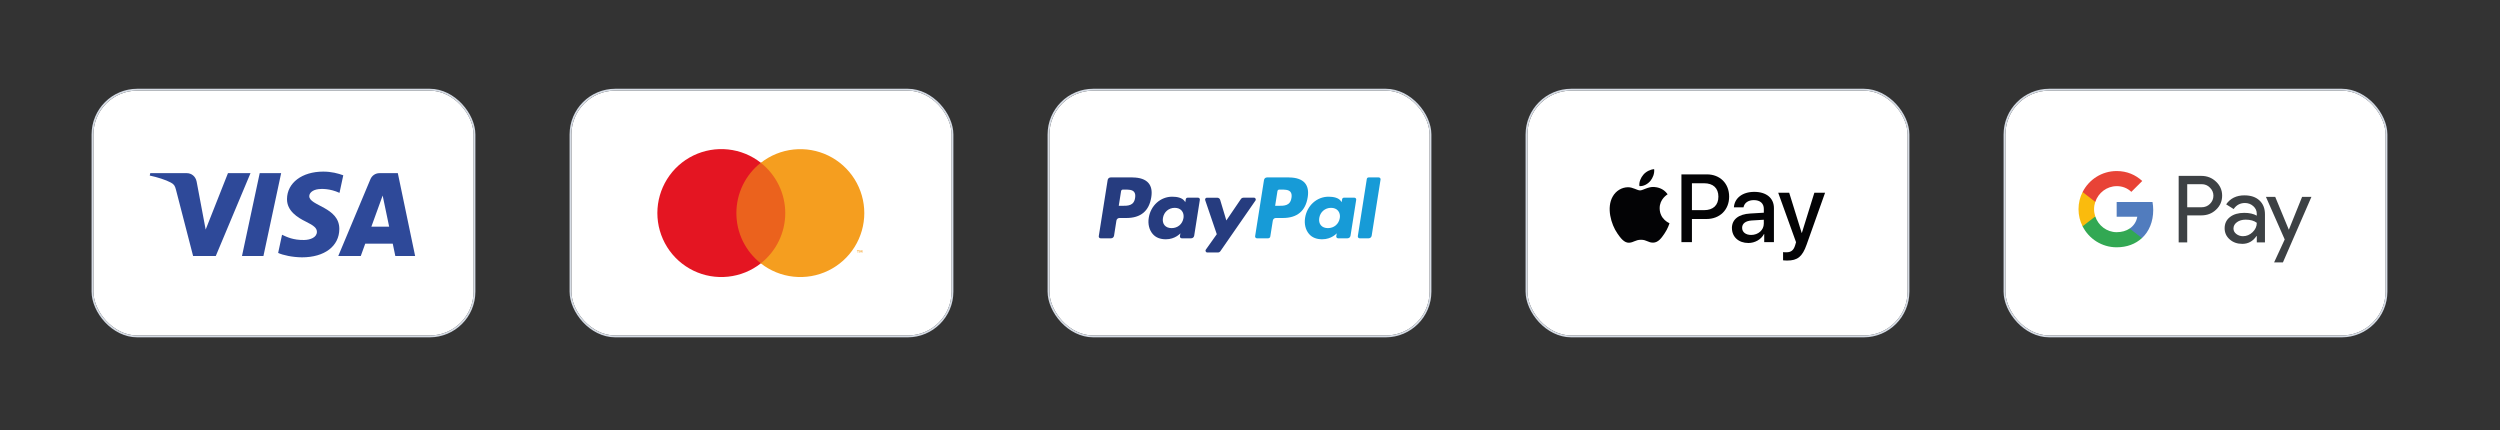
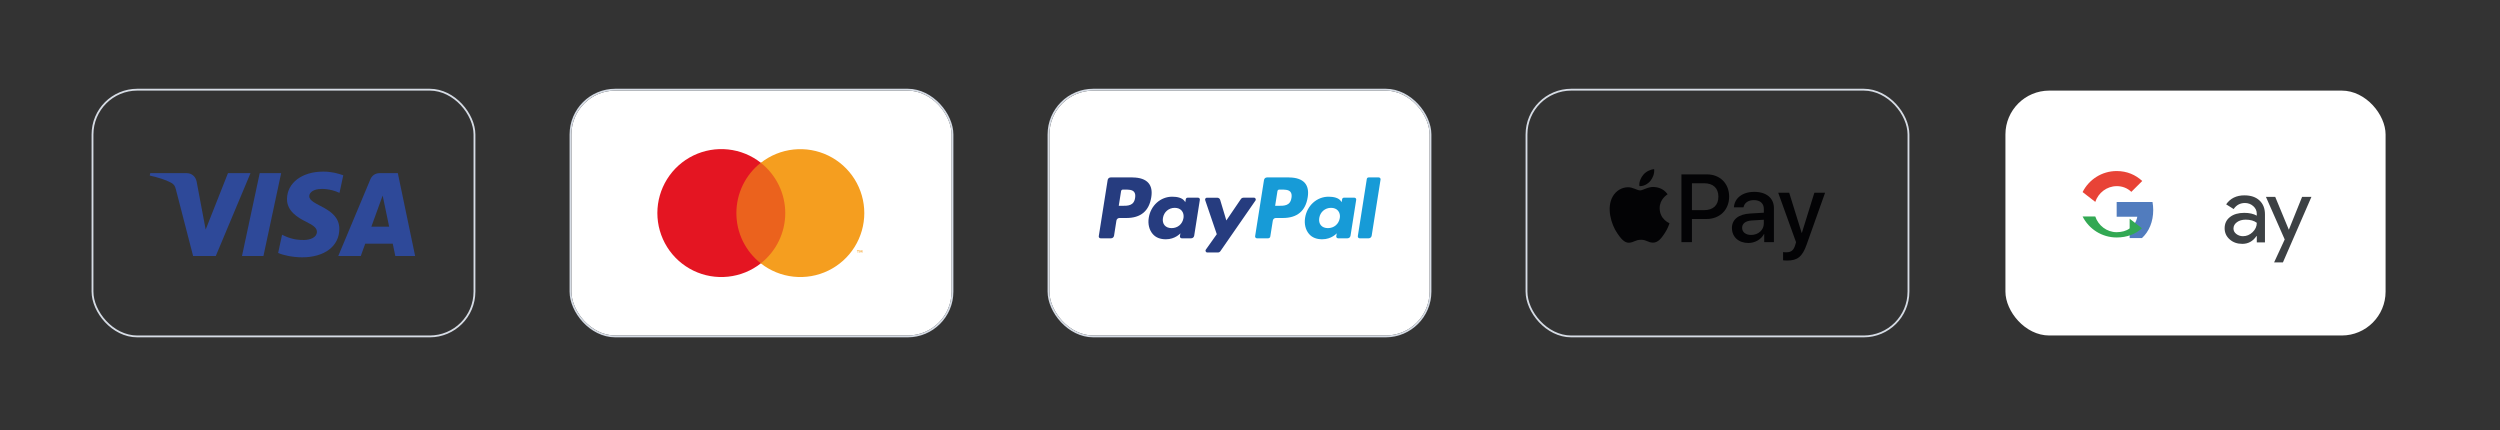
<svg xmlns="http://www.w3.org/2000/svg" id="Calque_1" data-name="Calque 1" viewBox="0 0 841.89 144.94">
  <rect x="0" y="0" width="841.89" height="144.94" fill="#333333" stroke="none" />
  <defs>
    <style>      .cls-1 {        fill: #3d4144;      }      .cls-2 {        fill: #179bd7;      }      .cls-2, .cls-3 {        fill-rule: evenodd;      }      .cls-3 {        fill: #263c7f;      }      .cls-4 {        fill: #e41522;      }      .cls-5 {        fill: #fabb0d;      }      .cls-6 {        fill: #eb621d;      }      .cls-7 {        fill: #f59e1f;      }      .cls-8 {        fill: #2e4999;      }      .cls-9 {        fill: none;        stroke: #d6dce5;        stroke-width: .62px;      }      .cls-10 {        fill: #517cbe;      }      .cls-11 {        fill: #fff;      }      .cls-12 {        fill: #030305;      }      .cls-13 {        fill: #32a853;      }      .cls-14 {        fill: #e84336;      }    </style>
  </defs>
  <g>
-     <rect class="cls-11" x="31.46" y="30.51" width="128.02" height="82.47" rx="14.77" ry="14.77" />
    <rect class="cls-9" x="31.15" y="30.2" width="128.63" height="83.09" rx="15.08" ry="15.08" />
    <path class="cls-8" d="M94.68,58.31l-5.97,27.91h-7.22l5.97-27.91h7.22ZM125.06,76.33l3.8-10.48,2.19,10.48h-5.99ZM133.12,86.22h6.68l-5.83-27.91h-6.16c-1.39,0-2.55.81-3.07,2.05l-10.83,25.86h7.58l1.51-4.17h9.26l.87,4.17ZM114.27,77.1c.03-7.37-10.19-7.77-10.12-11.06.02-1,.98-2.07,3.06-2.34,1.04-.14,3.89-.24,7.12,1.25l1.27-5.92c-1.74-.63-3.97-1.24-6.75-1.24-7.14,0-12.16,3.79-12.2,9.23-.05,4.02,3.59,6.26,6.32,7.6,2.81,1.37,3.76,2.24,3.75,3.47-.02,1.87-2.24,2.7-4.32,2.73-3.63.06-5.74-.98-7.42-1.76l-1.31,6.12c1.69.77,4.8,1.45,8.03,1.48,7.58,0,12.55-3.75,12.57-9.55ZM84.36,58.31l-11.7,27.91h-7.63l-5.76-22.28c-.35-1.37-.65-1.87-1.72-2.45-1.73-.94-4.6-1.83-7.12-2.37l.17-.81h12.29c1.57,0,2.97,1.04,3.33,2.85l3.04,16.15,7.51-19h7.59Z" />
  </g>
  <g>
    <rect class="cls-11" x="192.43" y="30.51" width="128.02" height="82.47" rx="14.77" ry="14.77" />
    <rect class="cls-9" x="192.12" y="30.2" width="128.63" height="83.09" rx="15.08" ry="15.08" />
    <path class="cls-6" d="M265.63,54.81h-18.85v33.87h18.85v-33.87Z" />
    <path class="cls-4" d="M247.98,71.75c0-3.26.74-6.48,2.16-9.42,1.43-2.93,3.5-5.51,6.07-7.52-3.18-2.5-6.99-4.05-11.01-4.48-4.02-.43-8.08.28-11.71,2.04-3.64,1.77-6.7,4.52-8.84,7.95-2.14,3.43-3.28,7.39-3.28,11.43s1.14,8,3.28,11.43c2.14,3.43,5.21,6.18,8.84,7.95,3.64,1.77,7.69,2.47,11.71,2.04,4.02-.43,7.84-1.98,11.01-4.48-2.57-2.01-4.64-4.59-6.07-7.52-1.43-2.93-2.16-6.15-2.16-9.42Z" />
    <path class="cls-7" d="M291.06,71.75c0,4.04-1.14,8-3.28,11.43-2.14,3.43-5.21,6.18-8.85,7.95-3.63,1.77-7.69,2.47-11.71,2.04-4.02-.43-7.84-1.98-11.01-4.48,2.56-2.02,4.64-4.59,6.06-7.52,1.43-2.93,2.17-6.15,2.17-9.41s-.74-6.48-2.17-9.41c-1.43-2.93-3.5-5.51-6.06-7.52,3.18-2.5,6.99-4.05,11.01-4.48,4.02-.43,8.08.28,11.71,2.04,3.64,1.77,6.7,4.52,8.85,7.95,2.14,3.43,3.28,7.39,3.28,11.43Z" />
    <path class="cls-7" d="M289,85.09v-.69h.28v-.14h-.71v.14h.28v.69h.15ZM290.39,85.09v-.84h-.22l-.25.58-.25-.58h-.22v.84h.15v-.63l.24.54h.16l.24-.55v.63h.15Z" />
  </g>
  <g>
    <rect class="cls-11" x="353.4" y="30.51" width="128.02" height="82.47" rx="14.77" ry="14.77" />
    <rect class="cls-9" x="353.09" y="30.2" width="128.63" height="83.09" rx="15.08" ry="15.08" />
    <path class="cls-3" d="M381.4,59.75h-7.38c-.51,0-.93.37-1.01.87l-2.99,18.92c-.06.37.23.71.61.71h3.52c.51,0,.93-.37,1.01-.87l.8-5.1c.08-.5.51-.87,1.01-.87h2.33c4.86,0,7.67-2.35,8.4-7.01.33-2.04.02-3.64-.94-4.76-1.05-1.23-2.91-1.88-5.38-1.88ZM382.25,66.66c-.4,2.65-2.43,2.65-4.38,2.65h-1.12l.78-4.95c.05-.3.31-.52.61-.52h.51c1.33,0,2.59,0,3.24.76.39.45.51,1.13.36,2.06ZM403.46,66.57h-3.53c-.3,0-.56.22-.61.52l-.16.99-.25-.36c-.77-1.11-2.47-1.48-4.17-1.48-3.91,0-7.24,2.96-7.89,7.11-.34,2.07.14,4.05,1.32,5.43,1.08,1.27,2.62,1.8,4.45,1.8,3.15,0,4.89-2.02,4.89-2.02l-.16.98c-.06.38.23.71.61.71h3.18c.51,0,.93-.37,1.01-.87l1.91-12.1c.06-.37-.23-.71-.61-.71ZM398.54,73.45c-.34,2.02-1.94,3.37-3.99,3.37-1.02,0-1.85-.33-2.37-.95-.52-.62-.72-1.5-.55-2.48.32-2,1.95-3.4,3.96-3.4,1.01,0,1.82.33,2.36.96.54.64.75,1.52.6,2.5ZM418.73,66.57h3.55c.5,0,.79.56.5.97l-11.81,17.05c-.19.28-.51.44-.84.44h-3.55c-.5,0-.79-.56-.5-.97l3.68-5.19-3.91-11.48c-.13-.4.16-.81.58-.81h3.49c.45,0,.85.3.98.73l2.08,6.93,4.9-7.21c.19-.28.51-.45.85-.45Z" />
    <path class="cls-2" d="M457.25,79.54l3.03-19.27c.05-.3.3-.52.61-.52h3.41c.38,0,.67.34.61.71l-2.99,18.92c-.08.5-.51.87-1.01.87h-3.04c-.38,0-.67-.34-.61-.71ZM434.05,59.75h-7.38c-.51,0-.93.37-1.01.87l-2.99,18.92c-.06.37.23.71.61.71h3.79c.35,0,.65-.26.71-.61l.85-5.36c.08-.5.51-.87,1.01-.87h2.34c4.86,0,7.67-2.35,8.4-7.01.33-2.04.01-3.64-.94-4.76-1.05-1.23-2.91-1.88-5.38-1.88ZM434.9,66.66c-.4,2.65-2.43,2.65-4.38,2.65h-1.11l.78-4.95c.05-.3.3-.52.61-.52h.51c1.33,0,2.59,0,3.24.76.39.45.51,1.13.36,2.06ZM456.11,66.57h-3.53c-.3,0-.56.22-.61.52l-.16.99-.25-.36c-.76-1.11-2.47-1.48-4.17-1.48-3.91,0-7.24,2.96-7.89,7.11-.34,2.07.14,4.05,1.32,5.43,1.08,1.27,2.62,1.8,4.45,1.8,3.15,0,4.89-2.02,4.89-2.02l-.16.98c-.06.38.23.71.61.71h3.18c.51,0,.93-.37,1.01-.87l1.91-12.1c.06-.37-.23-.71-.61-.71ZM451.18,73.45c-.34,2.02-1.94,3.37-3.99,3.37-1.02,0-1.85-.33-2.37-.95-.52-.62-.72-1.5-.55-2.48.32-2,1.95-3.4,3.96-3.4,1,0,1.82.33,2.36.96.54.64.76,1.52.6,2.5Z" />
  </g>
  <g>
-     <rect class="cls-11" x="514.37" y="30.51" width="128.02" height="82.47" rx="14.77" ry="14.77" />
    <rect class="cls-9" x="514.06" y="30.2" width="128.63" height="83.09" rx="15.08" ry="15.08" />
    <path class="cls-12" d="M555.77,60.94c.85-1.07,1.43-2.5,1.28-3.97-1.25.06-2.78.82-3.66,1.89-.79.92-1.5,2.41-1.31,3.81,1.4.12,2.81-.7,3.69-1.74Z" />
    <path class="cls-12" d="M557.04,62.96c-2.04-.12-3.77,1.16-4.74,1.16s-2.46-1.1-4.08-1.07c-2.1.03-4.05,1.22-5.11,3.1-2.19,3.77-.58,9.37,1.55,12.45,1.04,1.52,2.28,3.2,3.92,3.14,1.55-.06,2.16-1,4.05-1s2.43,1,4.08.97c1.7-.03,2.77-1.52,3.8-3.04,1.19-1.73,1.67-3.41,1.7-3.5-.03-.03-3.28-1.28-3.31-5.02-.03-3.13,2.56-4.63,2.68-4.72-1.46-2.16-3.74-2.4-4.53-2.46Z" />
    <path class="cls-12" d="M574.79,58.72c4.43,0,7.51,3.05,7.51,7.5s-3.15,7.53-7.63,7.53h-4.9v7.8h-3.54v-22.83h8.56ZM569.77,70.77h4.07c3.08,0,4.84-1.66,4.84-4.54s-1.76-4.52-4.83-4.52h-4.08v9.07Z" />
    <path class="cls-12" d="M583.23,76.82c0-2.91,2.23-4.7,6.19-4.92l4.56-.27v-1.28c0-1.85-1.25-2.96-3.34-2.96-1.98,0-3.21.95-3.51,2.44h-3.23c.19-3.01,2.75-5.22,6.87-5.22s6.61,2.14,6.61,5.47v11.47h-3.27v-2.74h-.08c-.96,1.85-3.07,3.02-5.25,3.02-3.26,0-5.54-2.03-5.54-5.02ZM593.97,75.31v-1.31l-4.1.25c-2.04.14-3.2,1.04-3.2,2.47s1.2,2.4,3.04,2.4c2.39,0,4.26-1.65,4.26-3.81Z" />
    <path class="cls-12" d="M600.46,87.67v-2.77c.25.06.82.06,1.11.06,1.58,0,2.44-.66,2.96-2.37,0-.03.3-1.01.3-1.03l-6.01-16.66h3.7l4.21,13.54h.06l4.21-13.54h3.61l-6.23,17.51c-1.42,4.03-3.07,5.33-6.52,5.33-.29,0-1.14-.03-1.39-.08Z" />
  </g>
  <g>
    <rect class="cls-11" x="675.34" y="30.51" width="128.02" height="82.47" rx="14.77" ry="14.77" />
-     <rect class="cls-9" x="675.03" y="30.2" width="128.63" height="83.09" rx="15.08" ry="15.08" />
-     <path class="cls-1" d="M736.56,81.63h-2.88v-22.4h7.63c1.93,0,3.58.64,4.94,1.93,1.38,1.29,2.07,2.86,2.07,4.72s-.69,3.48-2.07,4.75c-1.33,1.27-2.99,1.9-4.94,1.9h-4.75v9.09ZM736.56,61.99v7.81h4.81c1.14,0,2.1-.39,2.85-1.15.77-.76,1.16-1.69,1.16-2.74s-.39-1.95-1.16-2.71c-.75-.79-1.69-1.18-2.85-1.18h-4.81v-.02Z" />
    <path class="cls-1" d="M755.85,65.79c2.13,0,3.81.57,5.04,1.71,1.23,1.14,1.85,2.7,1.85,4.68v9.45h-2.75v-2.13h-.12c-1.19,1.75-2.78,2.62-4.75,2.62-1.69,0-3.11-.49-4.25-1.5-1.14-1-1.71-2.25-1.71-3.75,0-1.59.6-2.85,1.8-3.78,1.2-.94,2.8-1.41,4.8-1.41,1.71,0,3.12.31,4.22.94v-.66c0-1-.39-1.84-1.18-2.55-.8-.7-1.72-1.05-2.79-1.05-1.6,0-2.88.67-3.81,2.04l-2.53-1.59c1.4-2.02,3.46-3.03,6.19-3.03ZM752.13,76.92c0,.75.32,1.38.96,1.87.63.49,1.38.75,2.24.75,1.21,0,2.3-.45,3.24-1.35s1.42-1.95,1.42-3.16c-.9-.7-2.14-1.06-3.75-1.06-1.17,0-2.14.28-2.92.84-.79.58-1.18,1.29-1.18,2.11Z" />
    <path class="cls-1" d="M778.39,66.29l-9.6,22.07h-2.97l3.57-7.72-6.33-14.35h3.13l4.56,11.01h.06l4.44-11.01h3.14Z" />
    <path class="cls-10" d="M725.11,70.73c0-.94-.09-1.84-.24-2.7h-12.07v4.95h6.95c-.28,1.65-1.19,3.05-2.58,3.99v3.21h4.14c2.42-2.24,3.8-5.54,3.8-9.45Z" />
-     <path class="cls-13" d="M717.17,76.96c-1.15.78-2.64,1.23-4.37,1.23-3.35,0-6.2-2.26-7.21-5.3h-4.27v3.31c2.11,4.2,6.46,7.08,11.48,7.08,3.47,0,6.39-1.14,8.51-3.11l-4.14-3.21Z" />
-     <path class="cls-5" d="M705.19,70.44c0-.85.14-1.68.4-2.46v-3.31h-4.27c-.88,1.74-1.37,3.69-1.37,5.77s.49,4.03,1.37,5.77l4.27-3.31c-.26-.78-.4-1.6-.4-2.46Z" />
+     <path class="cls-13" d="M717.17,76.96c-1.15.78-2.64,1.23-4.37,1.23-3.35,0-6.2-2.26-7.21-5.3h-4.27c2.11,4.2,6.46,7.08,11.48,7.08,3.47,0,6.39-1.14,8.51-3.11l-4.14-3.21Z" />
    <path class="cls-14" d="M712.81,62.68c1.89,0,3.59.65,4.93,1.93l3.67-3.66c-2.23-2.07-5.13-3.35-8.6-3.35-5.02,0-9.37,2.88-11.48,7.08l4.27,3.31c1.02-3.04,3.86-5.3,7.21-5.3Z" />
  </g>
</svg>